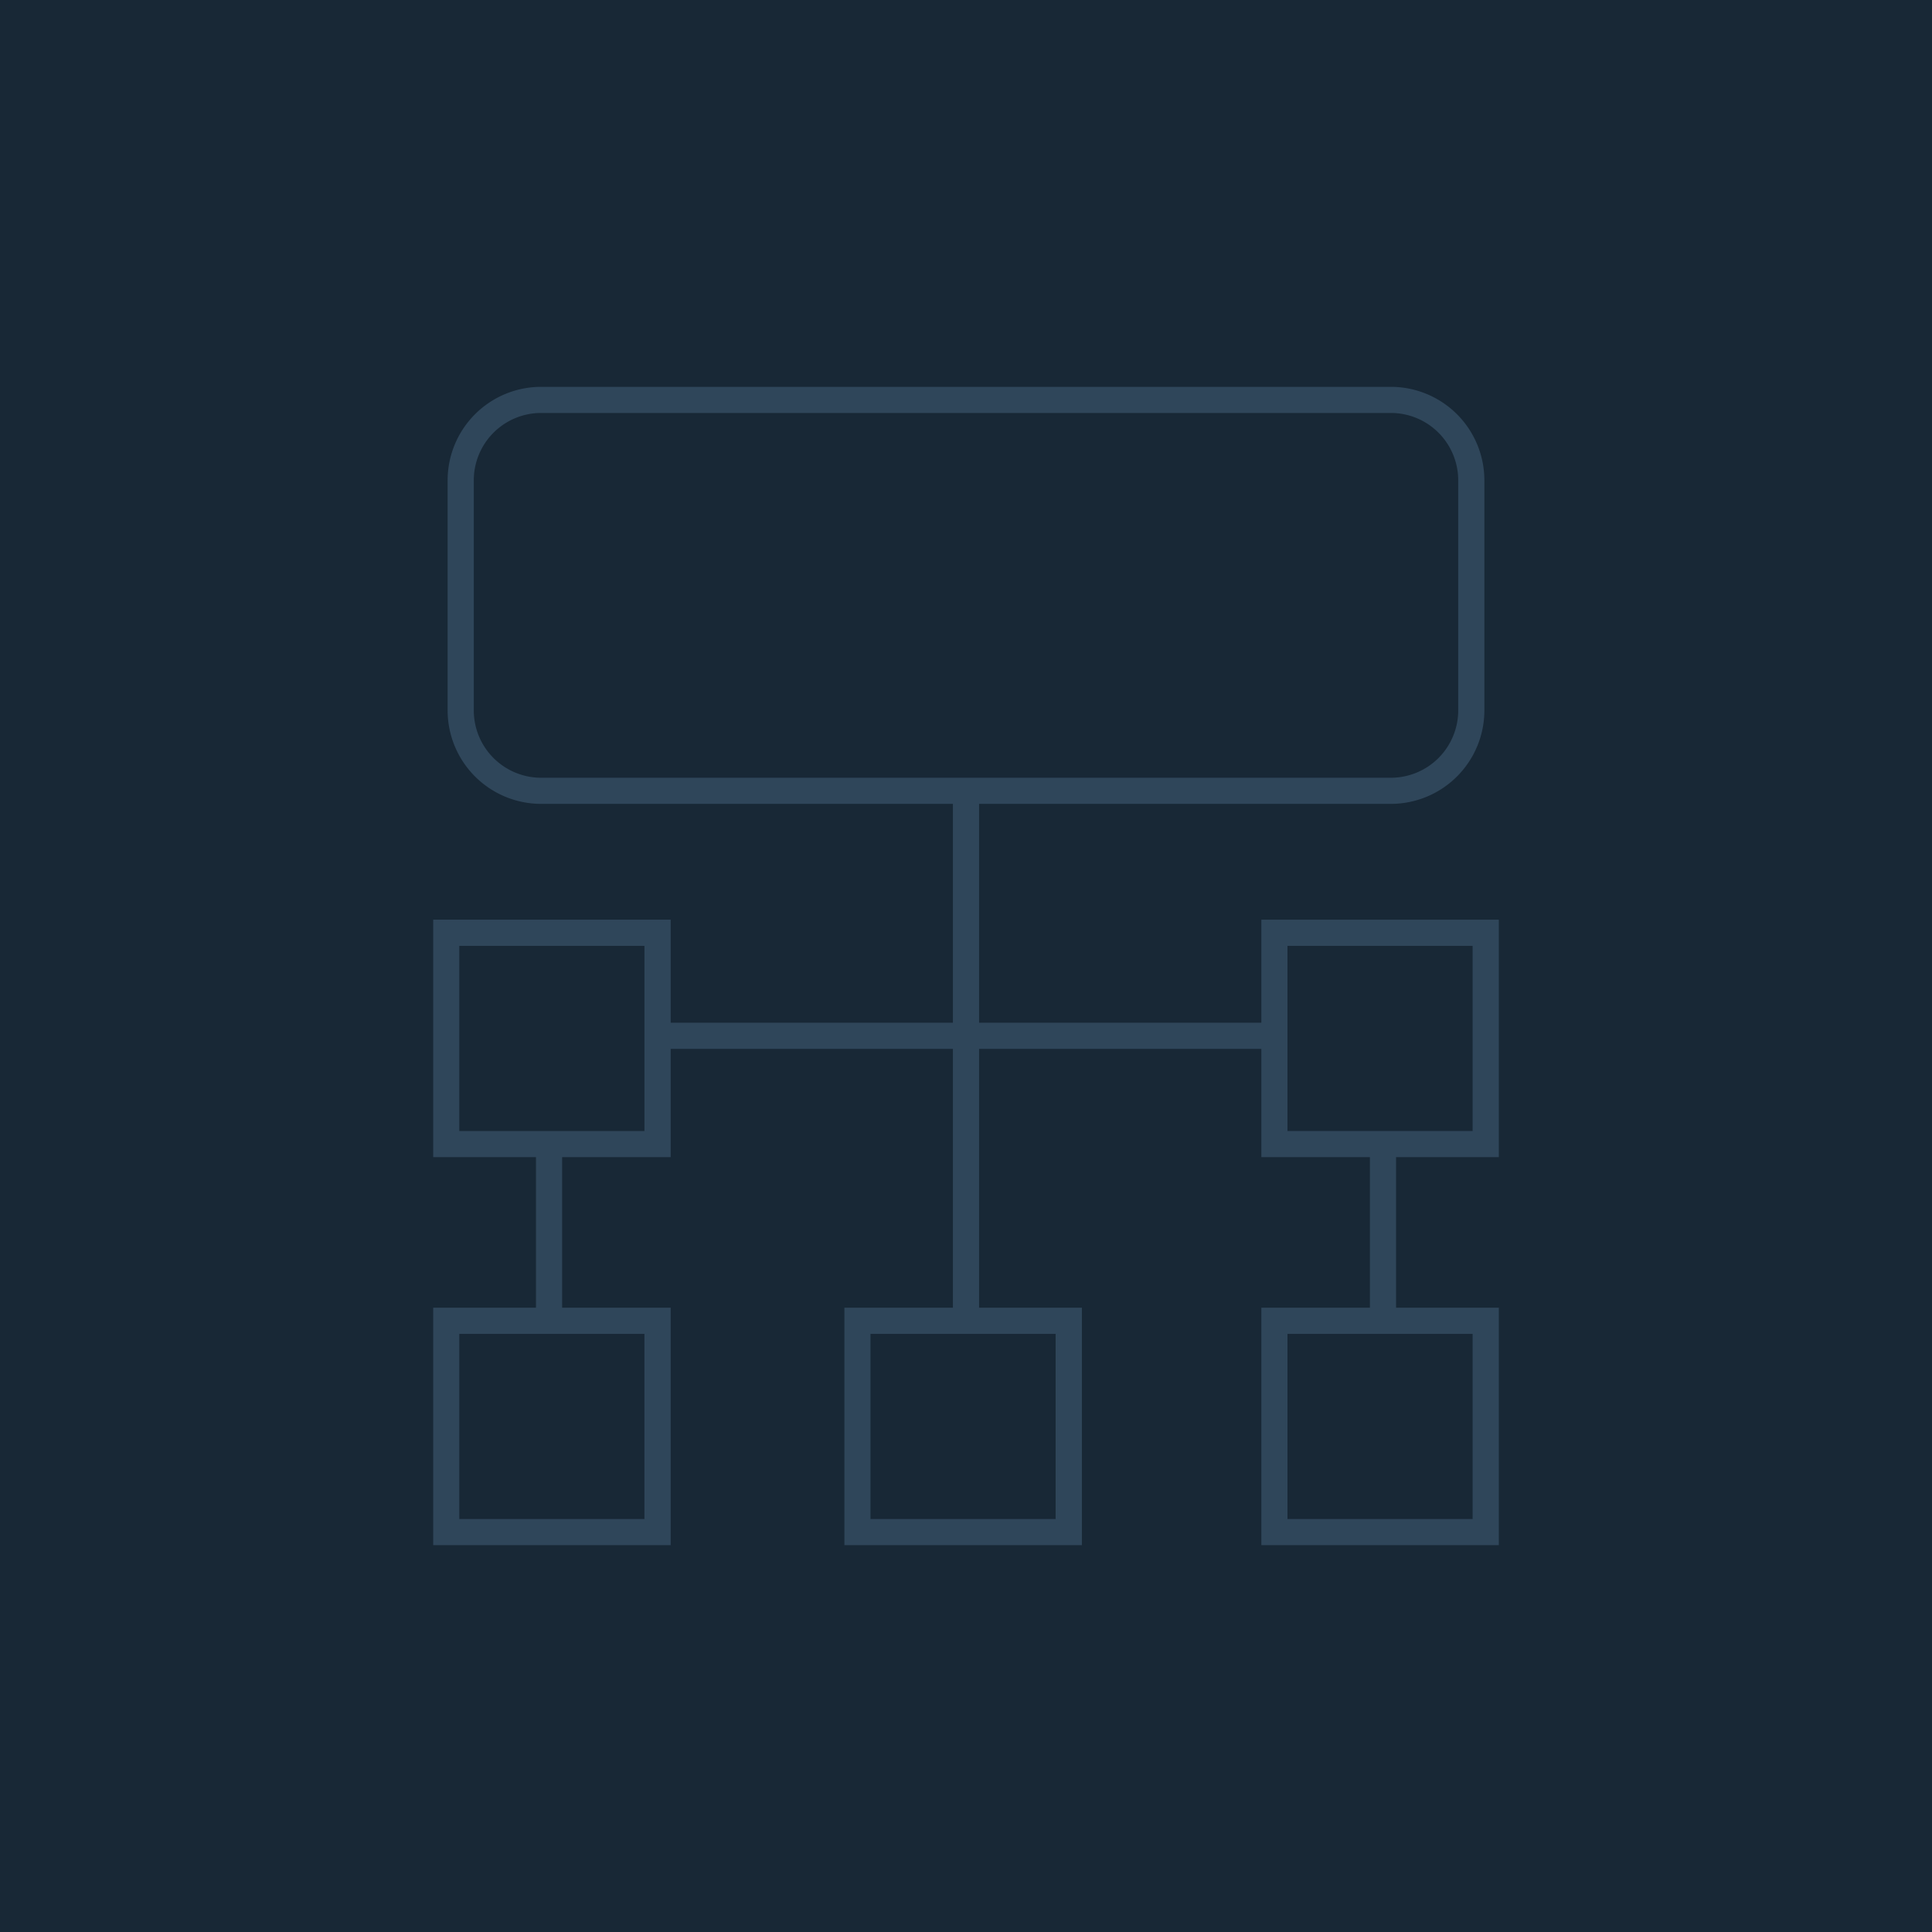
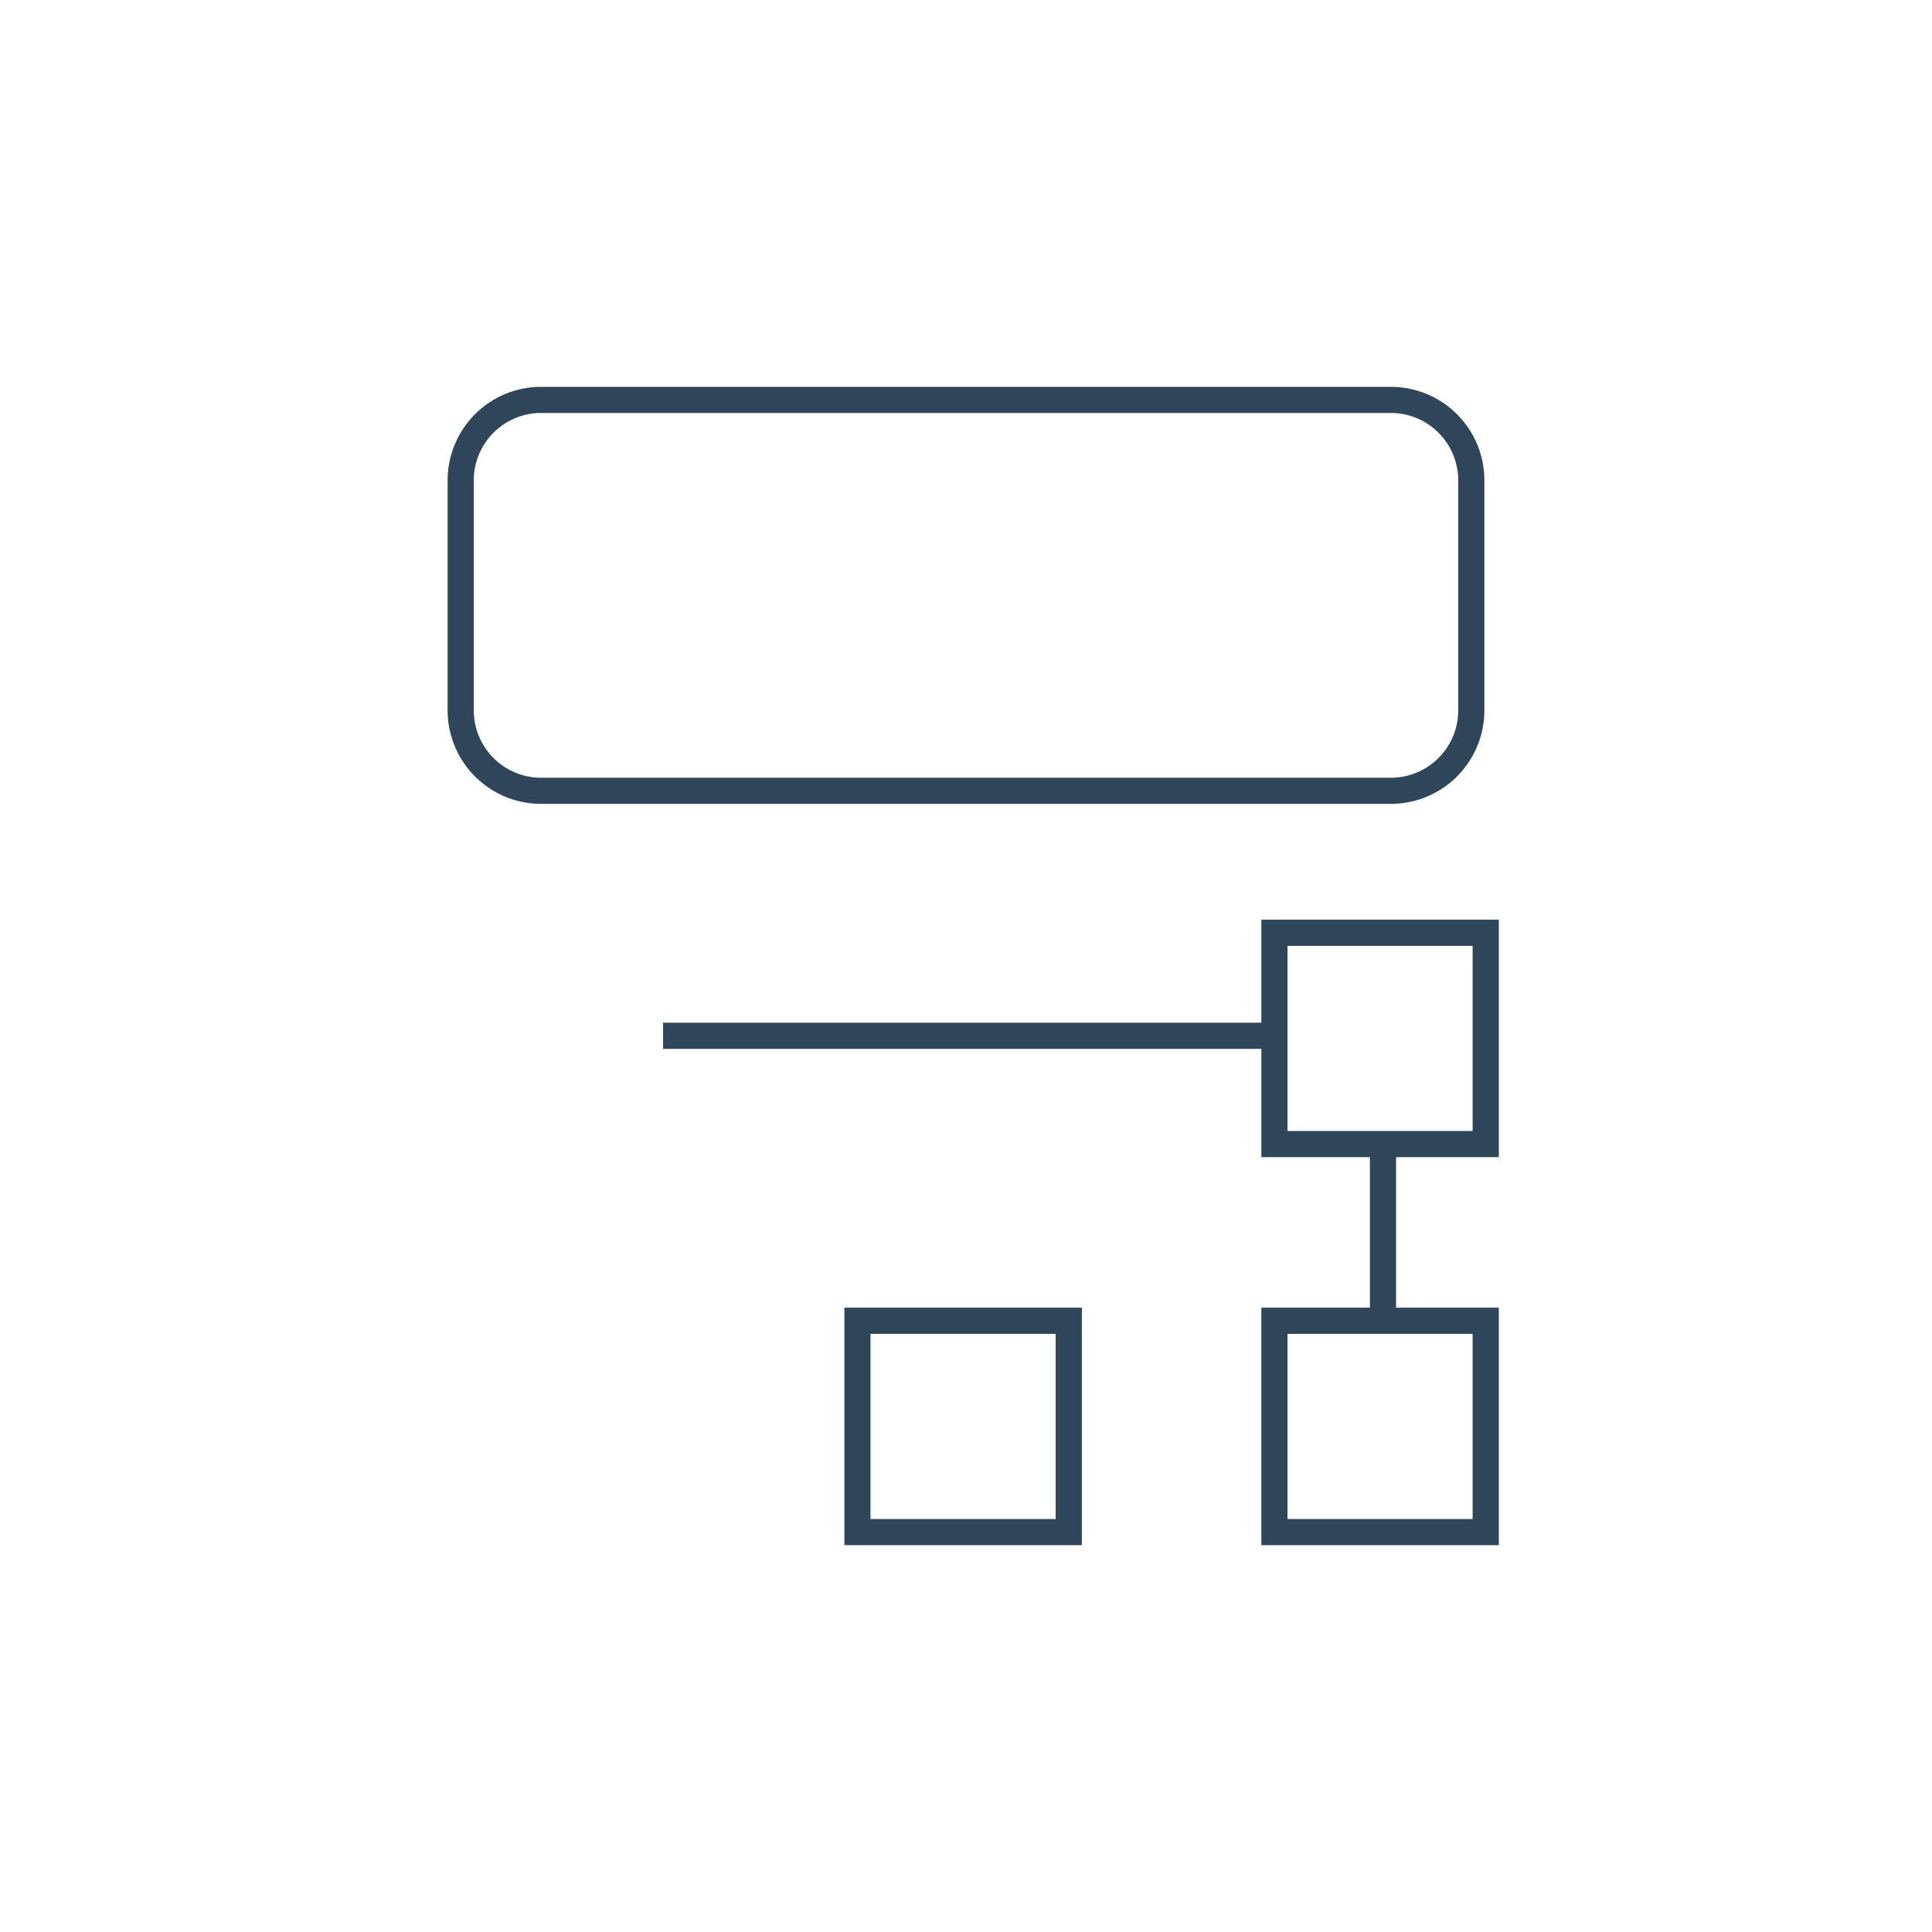
<svg xmlns="http://www.w3.org/2000/svg" viewBox="0 0 480 480">
  <defs>
    <style>.cls-1{fill:#182836;}.cls-2{fill:#2f465a;}</style>
  </defs>
  <g id="Layer_2" data-name="Layer 2">
    <g id="Layer_1-2" data-name="Layer 1">
-       <rect class="cls-1" width="480" height="480" />
      <path class="cls-2" d="M345.57,199.72H134.43a23.24,23.24,0,0,1-23.22-23.21V119.32a23.24,23.24,0,0,1,23.22-23.21H345.57a23.24,23.24,0,0,1,23.22,23.21v57.19A23.24,23.24,0,0,1,345.57,199.72ZM134.43,102.6a16.74,16.74,0,0,0-16.72,16.72v57.19a16.74,16.74,0,0,0,16.72,16.72H345.57a16.74,16.74,0,0,0,16.72-16.72V119.32a16.74,16.74,0,0,0-16.72-16.72Z" />
-       <path class="cls-2" d="M166.63,287.49h-59v-59h59ZM114.11,281h46V235h-46Z" />
      <path class="cls-2" d="M372.38,287.49h-59v-59h59ZM319.87,281h46V235h-46Z" />
-       <path class="cls-2" d="M166.63,383.89h-59v-59h59Zm-52.52-6.49h46v-46h-46Z" />
-       <path class="cls-2" d="M372.38,383.89h-59v-59h59Zm-52.51-6.49h46v-46h-46Z" />
+       <path class="cls-2" d="M372.38,383.89h-59v-59h59Zm-52.51-6.49h46v-46h-46" />
      <path class="cls-2" d="M268.79,383.89h-59v-59h59Zm-52.52-6.49h46v-46h-46Z" />
-       <rect class="cls-2" x="236.75" y="196.47" width="6.5" height="131.8" />
      <rect class="cls-2" x="164.74" y="254.09" width="151.8" height="6.5" />
      <rect class="cls-2" x="340.35" y="284.24" width="6.5" height="44.03" />
-       <rect class="cls-2" x="133.16" y="284.24" width="6.5" height="44.03" />
    </g>
  </g>
</svg>